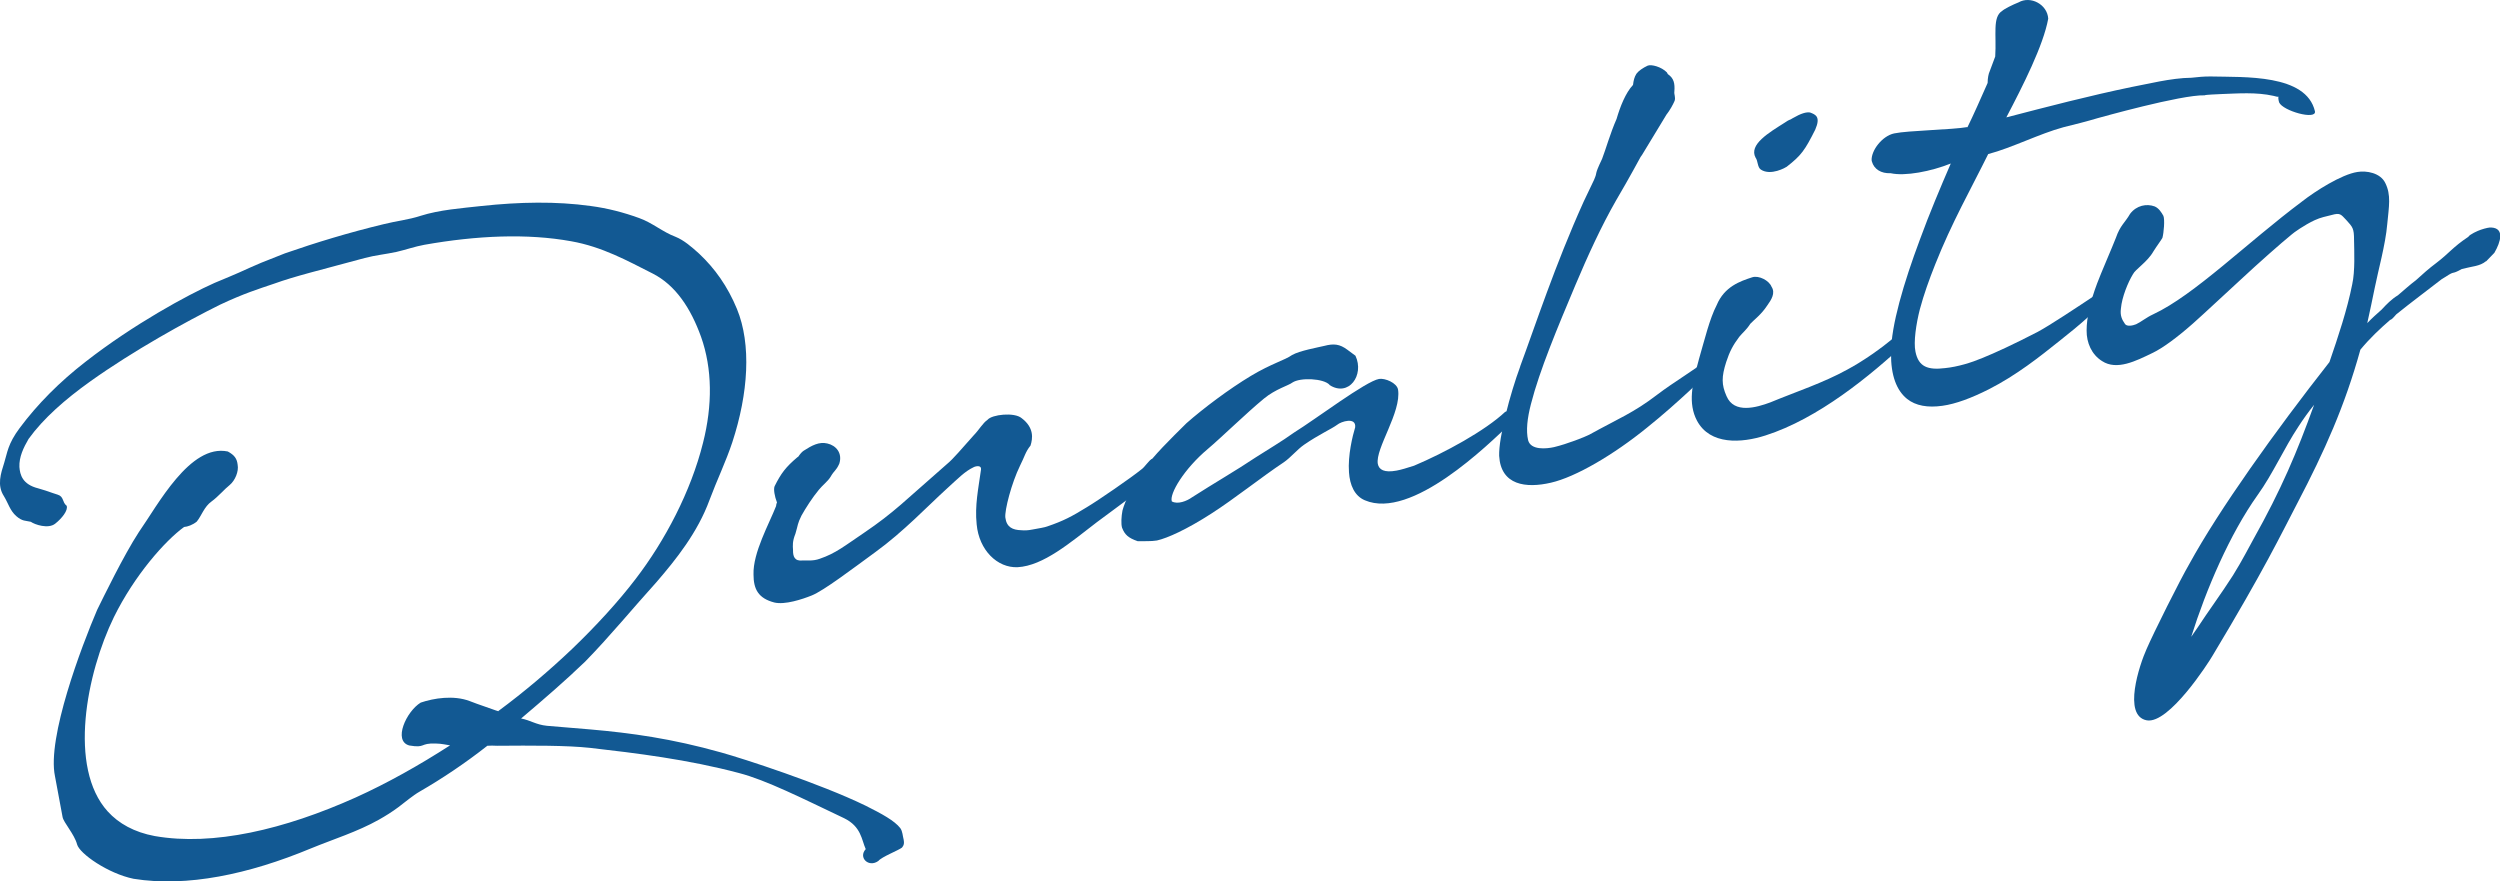
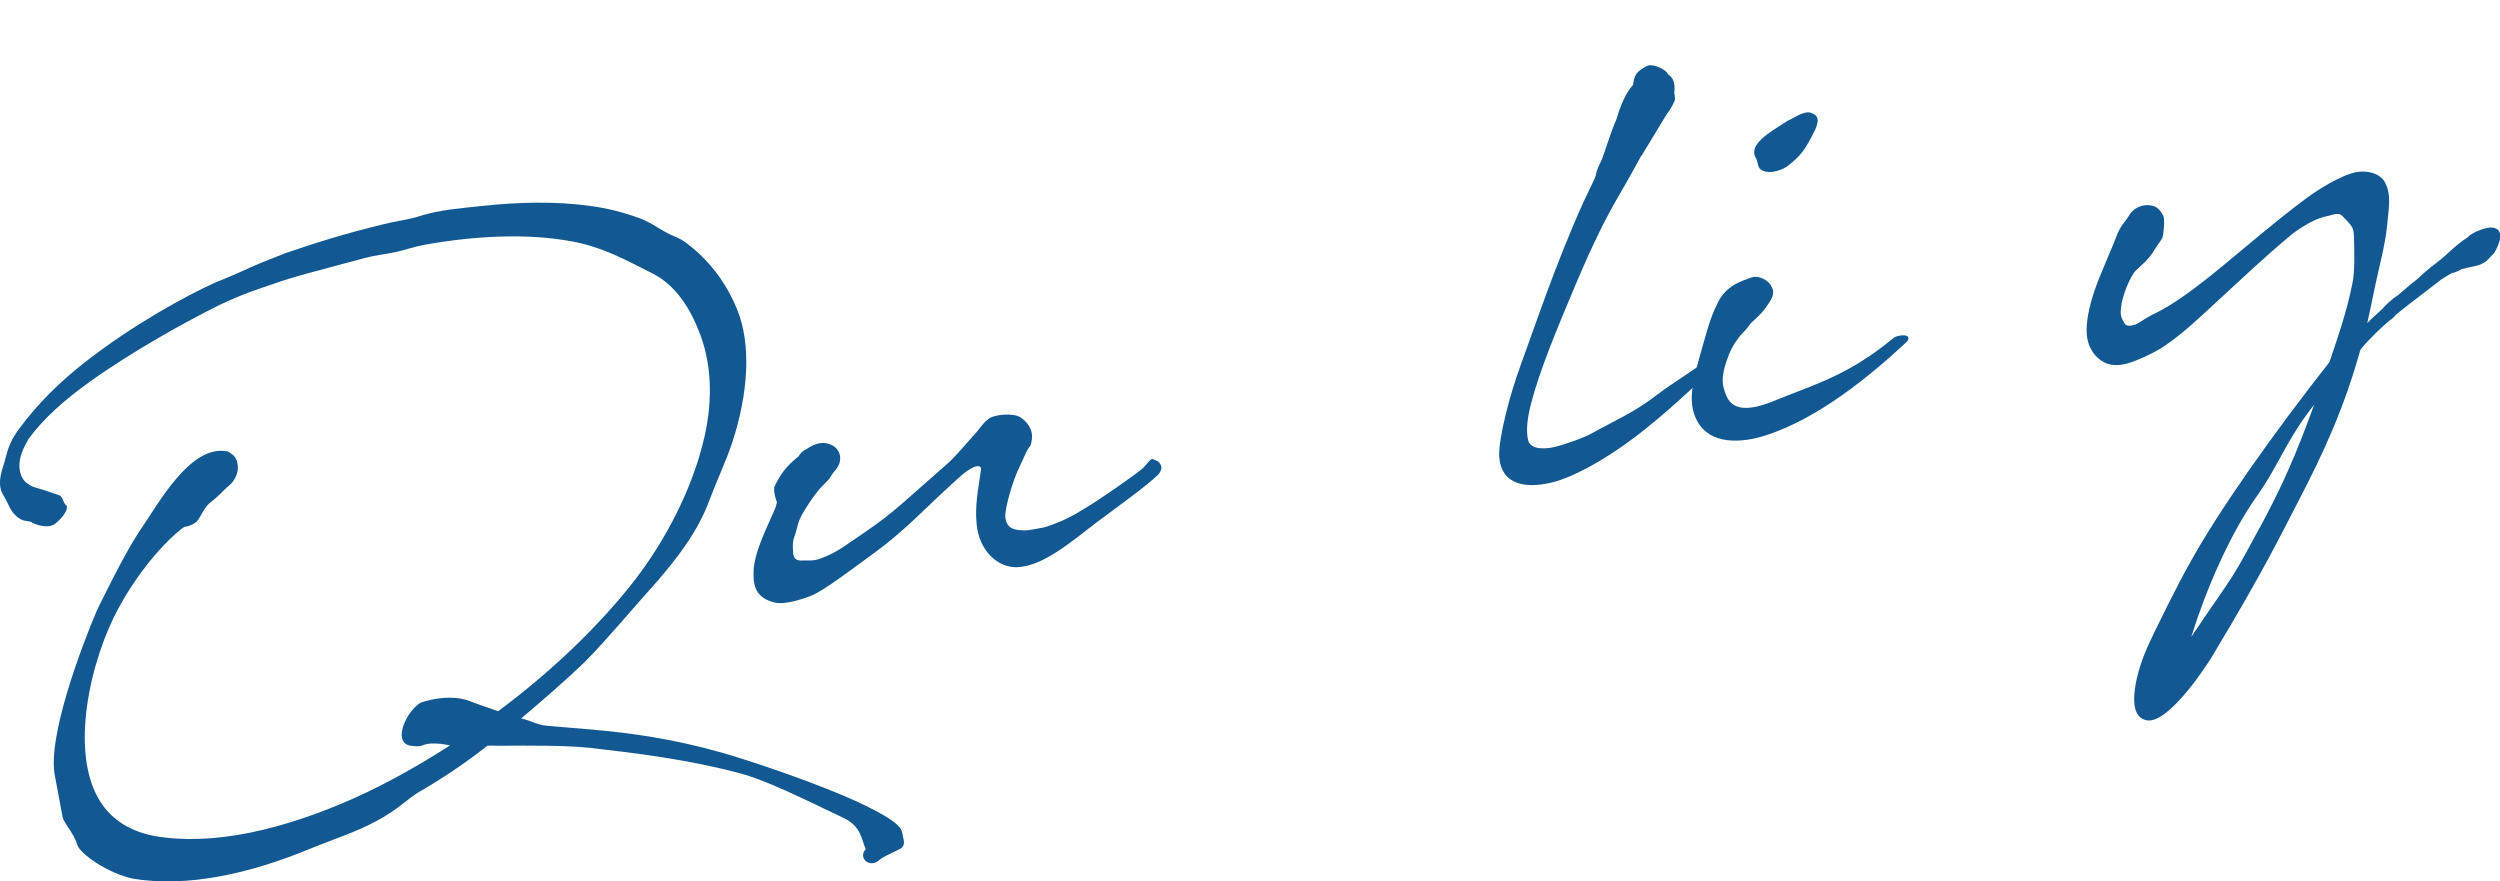
<svg xmlns="http://www.w3.org/2000/svg" id="_レイヤー_2" viewBox="0 0 177.8 62.67">
  <defs>
    <style>.cls-1{fill:#125993;stroke-width:0px;}</style>
  </defs>
  <g id="Text">
    <path class="cls-1" d="m35.44,50.57c1.88-1.39,3.64-2.89,5.25-4.42,1.71-1.64,3.31-3.39,4.52-4.98,2.08-2.71,3.93-6.22,4.79-9.68.68-2.68.66-5.27-.14-7.53-.73-2.03-1.81-3.68-3.45-4.51-1.78-.9-3.58-1.9-5.78-2.29-3.13-.57-6.73-.41-10.45.25-.67.12-1.34.36-2,.51-.75.16-1.49.23-2.24.43-3.31.9-4.9,1.27-6.46,1.83-1.12.38-2.13.69-3.83,1.49-2.44,1.21-6.17,3.27-9.25,5.47-1.75,1.25-3.32,2.62-4.37,4.08-.36.62-.68,1.28-.65,1.99.04.56.22,1.24,1.33,1.52l.53.16c.37.12.7.25.86.29.46.14.31.54.64.79.12.32-.34.9-.81,1.27-.49.4-1.46.07-1.74-.13-.36-.09-.6-.02-1.04-.41-.44-.39-.56-.9-.87-1.41-.51-.78-.22-1.62.02-2.38.22-.69.24-1.32,1.1-2.47,1.26-1.69,2.83-3.28,4.72-4.74,3.38-2.63,7.17-4.7,9.14-5.58,3.32-1.37,1.76-.84,5-2.1,2.18-.76,4.58-1.49,7.04-2.08.87-.22,1.76-.31,2.61-.59,1.36-.43,2.9-.54,4.34-.7,2.7-.29,5.31-.34,7.75,0,1.22.16,2.36.46,3.46.86.93.33,1.67.99,2.58,1.33.6.24,1.16.73,1.68,1.2,1.12,1.05,2.03,2.33,2.69,3.93,1.04,2.53.81,6.01-.33,9.49-.45,1.36-1.11,2.73-1.62,4.1-.84,2.3-2.38,4.23-3.78,5.85-1.65,1.82-3.29,3.83-5.06,5.64-1.39,1.34-2.93,2.67-4.56,4.05.68.13,1.05.44,1.84.52l3.11.26c2.85.25,5.74.64,9.29,1.64,1.58.44,7.01,2.2,10.26,3.78,1.16.58,2.06,1.07,2.47,1.6.17.25.16.53.24.83.04.24.03.37-.12.55-.25.2-1.45.66-1.68.95-.69.5-1.45-.24-.9-.84-.3-.66-.31-1.6-1.54-2.2-2.97-1.41-5.54-2.71-7.47-3.21-3.6-.96-7.34-1.42-10.59-1.79-1.66-.18-4.15-.17-6.62-.15-.25-.02-.47-.01-.69,0-1.59,1.25-3.24,2.35-4.8,3.25-.54.31-1.02.74-1.52,1.11-.44.33-.92.63-1.4.9-1.53.86-3.25,1.39-4.83,2.04-4.42,1.84-8.82,2.77-12.61,2.16-1.81-.37-3.85-1.79-4.02-2.45-.19-.72-.96-1.55-1.03-1.94l-.54-2.9c-.58-2.74,1.9-9.27,3-11.84.46-.93,1.88-3.86,2.96-5.52,1.35-1.92,3.64-6.3,6.33-5.74.48.26.65.51.7.94.09.48-.18,1.12-.56,1.44-.36.28-.82.83-1.29,1.17-.53.37-.72,1.03-1.06,1.44-.3.24-.65.36-.9.38-1.36.99-3.52,3.43-4.99,6.41-1.95,4-3.27,10.7-.44,13.82.78.86,1.89,1.48,3.34,1.75,4.16.73,9.23-.47,14.29-2.74,2.26-1.02,4.53-2.3,6.72-3.71-.32-.04-.55-.12-1.02-.13-1.16-.04-.69.34-1.88.14-1.18-.32-.21-2.43.81-3.05.94-.32,2.34-.54,3.48-.11.71.28,1.43.5,1.87.67l.2.06Z" />
    <path class="cls-1" d="m55.19,36.03c.02-.07,0-.16.07-.29-.17-.44-.26-.95-.17-1.16.46-.92.79-1.36,1.63-2.07,0,0,.03,0,.06-.04.12-.18.25-.33.37-.41.59-.38,1.1-.66,1.69-.52.62.14,1.09.68.85,1.44-.25.54-.31.4-.64.96-.17.28-.58.6-.81.89-.46.55-.95,1.32-1.24,1.84-.3.61-.23.63-.43,1.29-.22.54-.19.85-.17,1.15-.01.47.11.82.7.75.31-.02.7.06,1.2-.12,1.15-.39,1.8-.94,3.14-1.84,2.18-1.48,2.88-2.26,5.89-4.88.49-.4,1.08-1.13,1.92-2.06.4-.41.63-.86.99-1.11.31-.37,1.9-.55,2.42-.11.9.68.79,1.45.63,1.95-.36.44-.42.79-.75,1.44-.6,1.23-1.1,3.16-1.04,3.68.09.7.53.88,1.13.9.25.02.44.02.8-.05.45-.08.91-.16,1.05-.22,1.15-.39,1.75-.71,2.82-1.37.82-.49,3.13-2.08,3.87-2.68.25-.17.54-.66.77-.76l.41.18c.33.29.32.57.04.93-.85.84-3.29,2.58-4.37,3.39-1.9,1.46-3.82,3.11-5.65,3.21-1.43.06-2.74-1.2-2.91-3.05-.14-1.35.12-2.52.31-3.9.04-.32-.36-.25-.53-.16-.63.3-1.08.78-1.94,1.56-1.29,1.17-3.06,3.04-5.05,4.48-1.63,1.19-3.67,2.74-4.52,3.08-.67.27-1.91.68-2.66.5-1.15-.3-1.48-.96-1.48-1.99-.05-1.55,1.11-3.6,1.61-4.88Z" />
-     <path class="cls-1" d="m94.56,27.37c-.42-.46-2.09-.54-2.65-.16-.25.2-1.2.46-2.02,1.14-1.25,1.03-3.04,2.78-3.99,3.58-1.69,1.42-2.75,3.2-2.56,3.73.42.24,1.09-.04,1.42-.28,1.54-.99,3.19-1.94,4.56-2.86.87-.56,1.8-1.1,2.72-1.76,1.55-.96,5.1-3.65,6.04-3.81.42-.07,1.27.28,1.35.76.25,1.61-1.63,4.19-1.44,5.28.08.42.46.64,1.33.48.33-.06.75-.19,1.25-.35,2.18-.92,5.06-2.49,6.48-3.83.74-.26.92.27.39.81-1.6,1.53-7.06,6.9-10.37,5.48-.74-.31-1.07-1.09-1.13-1.99-.09-1.2.26-2.61.44-3.2.08-.76-1.01-.41-1.28-.18-.39.29-1.31.7-2.34,1.41-.5.34-.96.92-1.46,1.26-1.54,1.02-3.54,2.62-5.17,3.66-1.74,1.12-3.1,1.73-3.85,1.9-.42.07-.93.04-1.37.05-.66-.23-.92-.46-1.11-.96-.08-.27-.05-.8.03-1.22.17-.65.69-1.75,1.46-2.85.8-1.11,1.9-2.18,3.09-3.36,1.19-1.05,3.04-2.44,4.59-3.37,1.47-.88,2.4-1.11,2.92-1.48.54-.31,1.84-.54,2.29-.65.69-.18,1.1-.13,1.64.27l.58.43c.65,1.38-.48,2.96-1.85,2.08Z" />
    <path class="cls-1" d="m108.11,26.07c1.08-2.91,2.48-7.21,4.52-11.73l.73-1.53c.31-.71-.04-.21.58-1.51.26-.67.58-1.82,1.03-2.84.25-.86.64-1.86,1.17-2.42.04-.32.09-.55.24-.79.15-.21.46-.42.8-.58.26-.11.98.08,1.37.48.04.06.05.12.09.14.39.27.49.63.44,1.23-.03.19.1.39.02.65-.13.3-.35.69-.58.98l-1.74,2.87-.1.14c-.73,1.35-1.47,2.63-1.76,3.12-1.03,1.8-2,3.91-2.88,6-1.28,3.04-2.55,6.07-3.16,8.46-.26,1.01-.36,1.88-.2,2.57.19.72,1.3.61,1.84.49.96-.23,2.21-.73,2.5-.88,2.08-1.15,3.16-1.56,4.84-2.85,1.24-.94,2.57-1.7,3.89-2.72.64-.46,1.16-.17.59.36-1.07,1.03-3.04,2.97-5.2,4.7-2.4,1.95-5.09,3.52-6.84,3.92-1.77.41-3.56.19-3.68-1.91-.04-1.3.78-4.42,1.5-6.36Z" />
    <path class="cls-1" d="m120.81,25.61c.43-1.48.77-2.92,1.28-3.91.55-1.32,1.67-1.7,2.53-1.98.47-.15,1.2.23,1.37.67.3.45-.02.94-.3,1.33-.44.67-.92,1-1.21,1.31-.24.39-.57.66-.78.92-.46.61-.69,1.06-.93,1.79-.34,1.06-.34,1.62.02,2.43.54,1.28,2.14.81,3.11.45,1.86-.77,3.75-1.38,5.49-2.34,1.2-.65,2.36-1.48,3.37-2.31.58-.23,1.22-.15.87.32-2.63,2.46-6.34,5.49-10.07,6.68-1.71.55-3.94.69-4.87-1.05-.65-1.23-.34-2.63.12-4.3Zm7.92-17.61c.4.15.77.3.37,1.22-.74,1.47-.99,1.83-2.03,2.64-.05.04-1.13.67-1.84.2-.25-.17-.2-.62-.37-.84-.51-.94.96-1.79,2.06-2.49.42-.29.32-.15.57-.32.62-.36.98-.45,1.24-.41Z" />
-     <path class="cls-1" d="m139.92,9.06c.44-.89.93-2.01,1.44-3.16,0-.34.07-.67.14-.81l.4-1.07c.1-1.55-.21-2.8.49-3.24.16-.15.76-.45,1.17-.61.85-.49,2.05.14,2.11,1.16-.35,1.91-1.79,4.75-2.98,7.02,2.96-.77,5.91-1.54,8.9-2.16,1.06-.19,2.82-.65,4.26-.66.46-.05.92-.1,1.42-.09,2.32.06,6.75-.19,7.37,2.48.11.64-2.29-.03-2.55-.64-.07-.24-.06-.36-.04-.4-.06.01-.16,0-.35-.06-1.24-.28-2.56-.17-3.71-.13-.31.02-1.12.04-1.2.09-1.67-.05-7.5,1.6-7.59,1.62-.8.24-1.64.45-2.45.65-1.7.46-3.65,1.46-5.35,1.91-1.2,2.43-2.6,4.89-3.77,7.85-.43,1.08-.81,2.14-1.09,3.19-.26,1.01-.46,2.33-.31,3.02.22,1.08.89,1.31,2.11,1.16.89-.09,1.87-.39,2.65-.72.85-.34,2.26-.99,3.92-1.85.88-.47,2.79-1.74,4.38-2.8.47-.52.86-.43.69.22-.96,1.14-2.07,2.08-3.5,3.21-1.4,1.12-3.07,2.45-5.04,3.45-1.23.62-2.35,1.04-3.29,1.17-1.04.15-1.91,0-2.52-.49-.73-.59-1.16-1.64-1.14-3.27,0-1.94.9-4.97,2.05-8.05.67-1.84,1.47-3.73,2.2-5.42-1.4.56-3.24.92-4.28.69-.68.03-1.18-.29-1.33-.83l-.02-.09c-.03-.71.76-1.73,1.6-1.91.99-.21,4.14-.26,5.2-.45Z" />
    <path class="cls-1" d="m176.8,18.58c-.44.36-.94.35-1.71.55-.83.46-.42.07-1.15.55l-.28.17c-1.04.81-2.15,1.63-3.24,2.51-.26.3-.34.37-.43.39-.73.63-1.46,1.32-2.12,2.12-1.11,4.01-2.54,7.2-4.48,10.91-1.17,2.24-2.33,4.69-6.05,10.88-.26.45-3.08,4.85-4.66,4.57-1.74-.32-.51-3.97-.02-5.06.51-1.18,2.38-4.92,3.05-6.07,2.1-3.84,6.11-9.45,9.96-14.35.62-1.8,1.27-3.75,1.62-5.53.21-.94.14-2.37.13-3.15,0-.84-.1-.92-.56-1.43-.38-.4-.43-.52-1.03-.35-.39.1-.78.17-1.21.37-.75.35-1.5.89-1.63,1.01-.82.67-2.28,1.96-3.7,3.28-1.02.93-2.44,2.27-3.33,3.06-1.11.98-2.16,1.76-2.91,2.11-1.12.54-2.5,1.25-3.55.56-.74-.46-1.11-1.3-1.1-2.18,0-.91.26-2.05.75-3.35.23-.63,1.1-2.63,1.33-3.23.31-.9.65-1.08,1.01-1.71.46-.61,1.18-.74,1.75-.53.3.13.48.42.62.67.11.26.03,1.21-.07,1.57-.14.24-.35.5-.64.96-.43.76-1.28,1.26-1.46,1.63-.34.56-.78,1.61-.85,2.43-.07.51.08.8.29,1.1.13.2.55.12.79.02.35-.16.7-.47,1.22-.71,2.92-1.36,6.69-5.11,10.58-8.02.93-.73,2.81-1.93,3.94-2.1.64-.11,1.63.06,1.98.78.43.86.26,1.67.14,2.94-.12,1.43-.66,3.36-.89,4.53-.13.68-.39,1.85-.53,2.5.32-.34.67-.65,1.02-.96.34-.37.71-.75,1.16-1.02.46-.39.84-.74,1.28-1.07.46-.42.94-.85,1.44-1.22.96-.73,1.15-1.11,2.29-1.87.09-.17.67-.43.88-.5.35-.12.66-.18.75-.16.95.05.68,1.01.22,1.8l-.58.6Zm-12.22,10.21c-.41.51-.79,1.04-1.13,1.57-.99,1.49-1.81,3.35-2.89,4.85-1.98,2.78-3.66,6.71-4.72,10.08l.47-.68c.64-.99,1.67-2.39,2.5-3.69.68-1.09,1.19-2.11,1.43-2.53,2.04-3.64,3.12-6.23,4.34-9.6Z" />
  </g>
</svg>